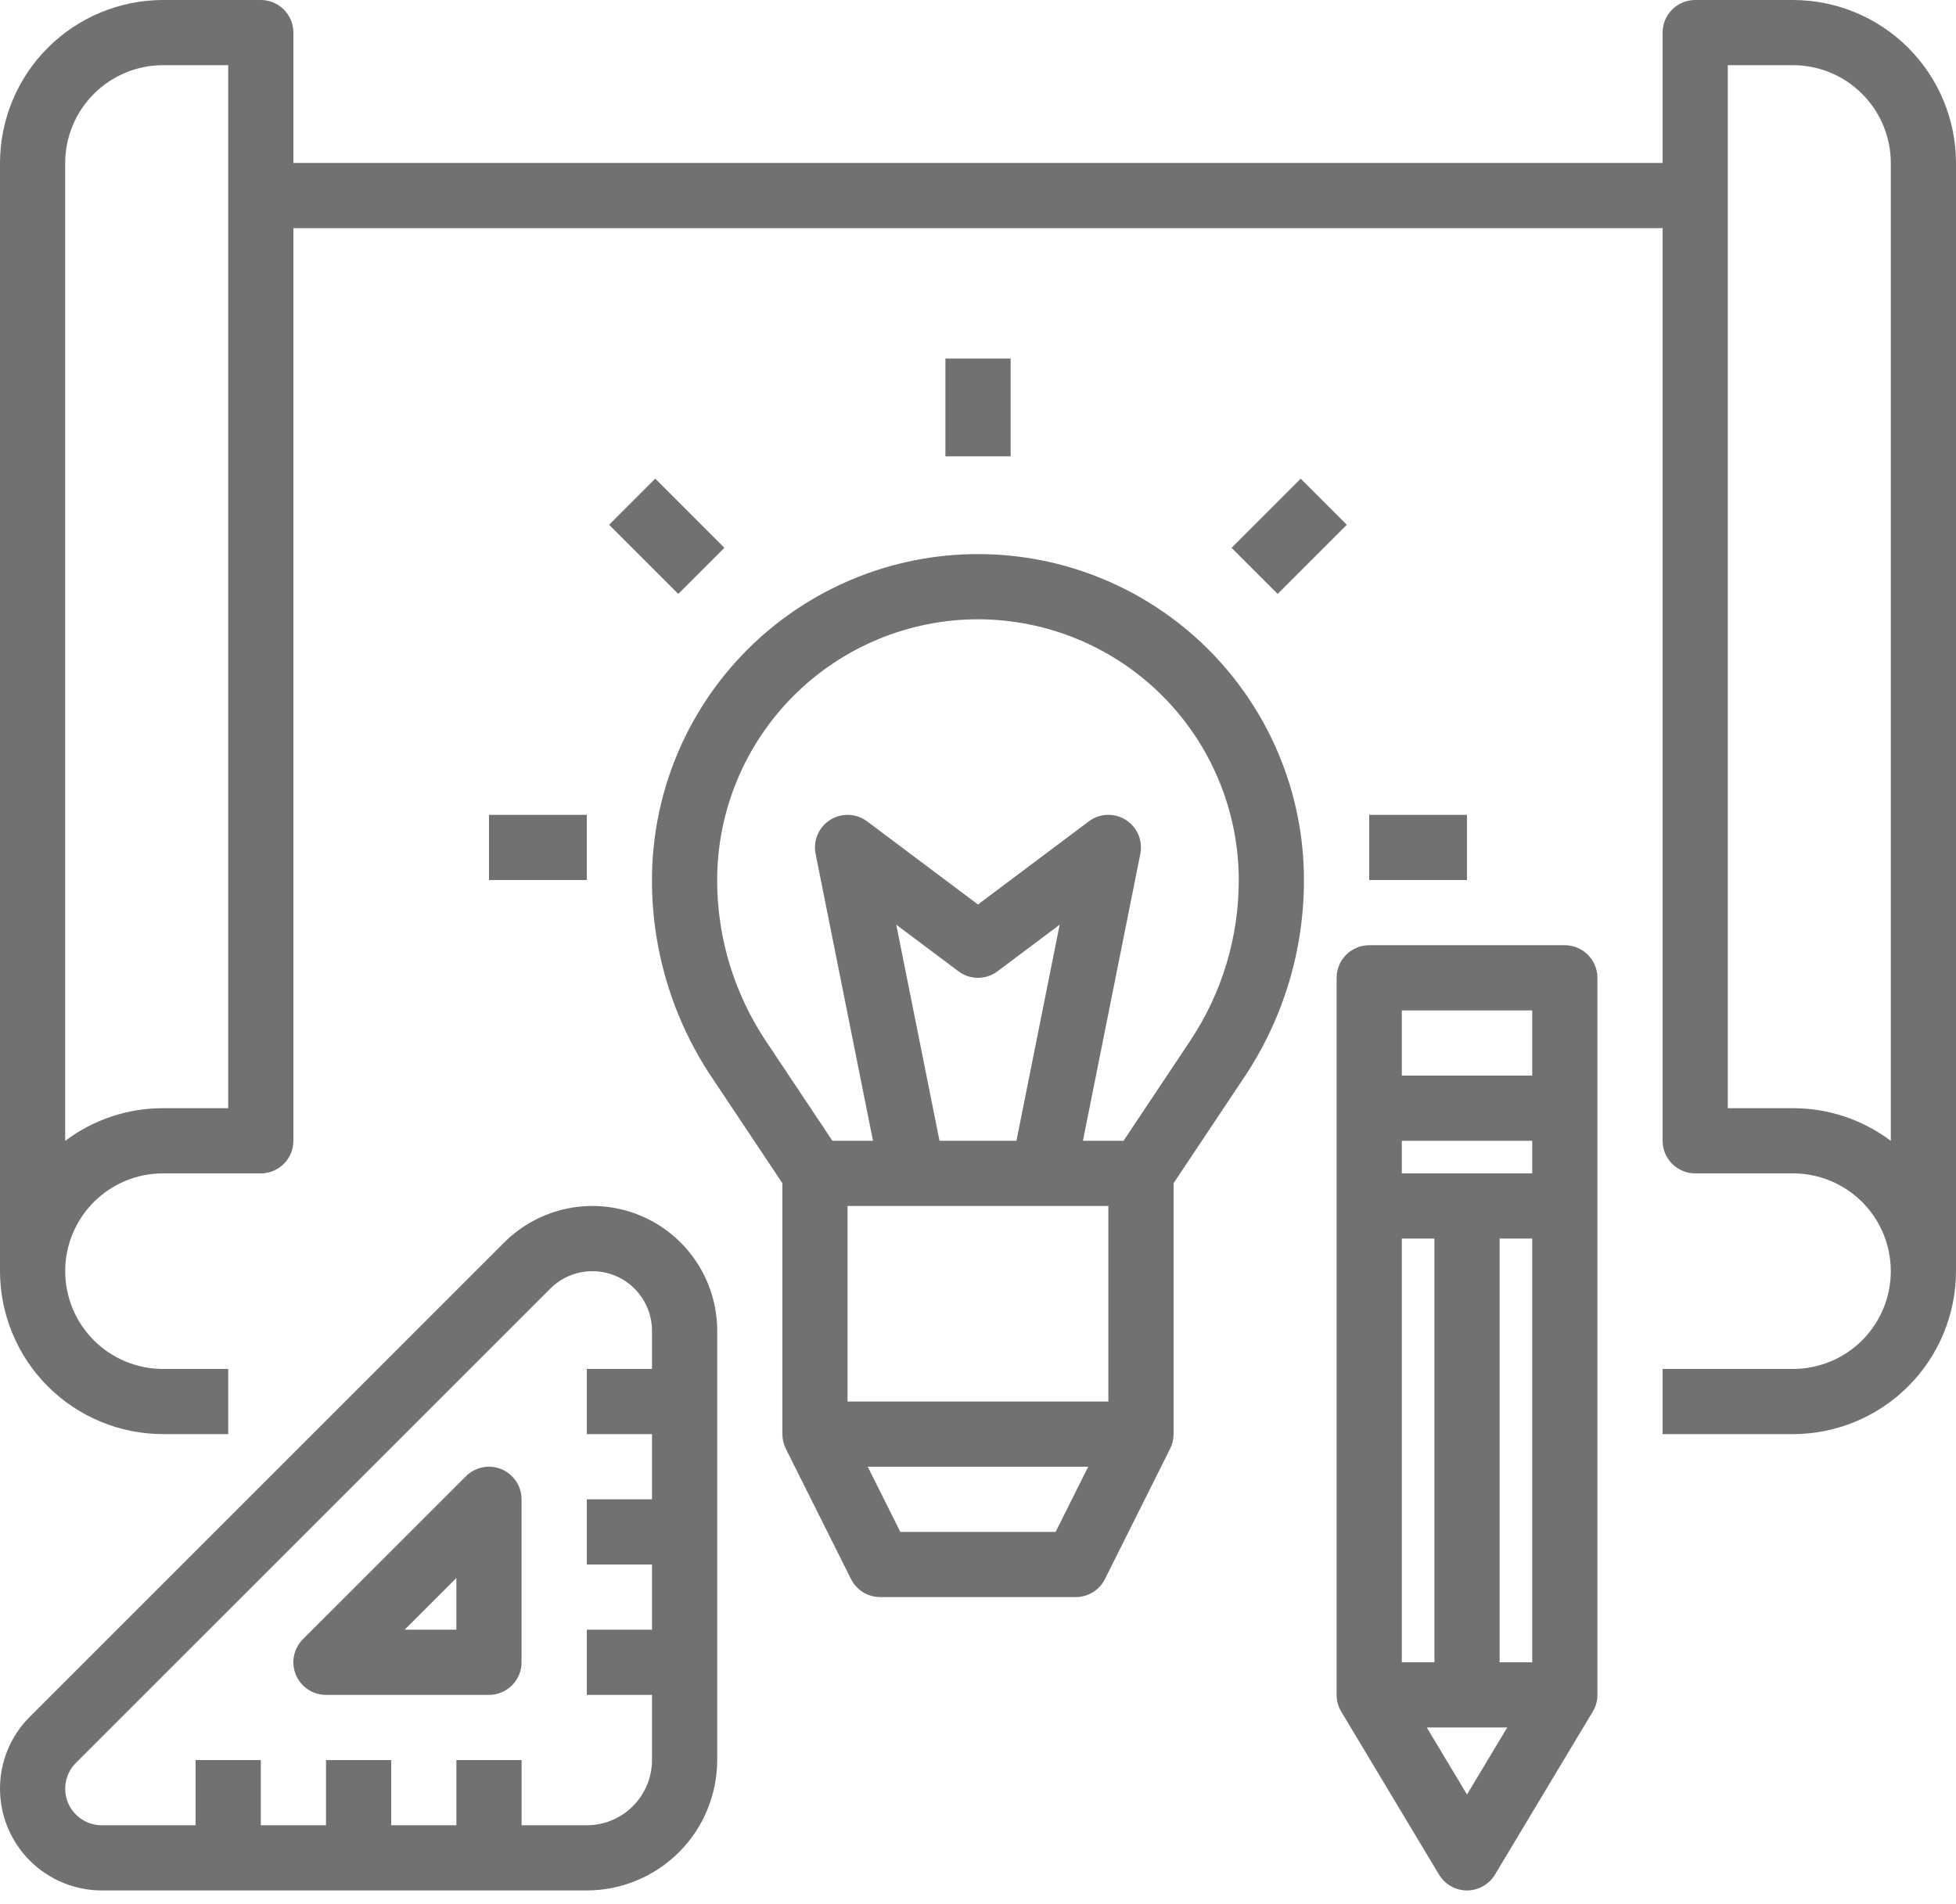
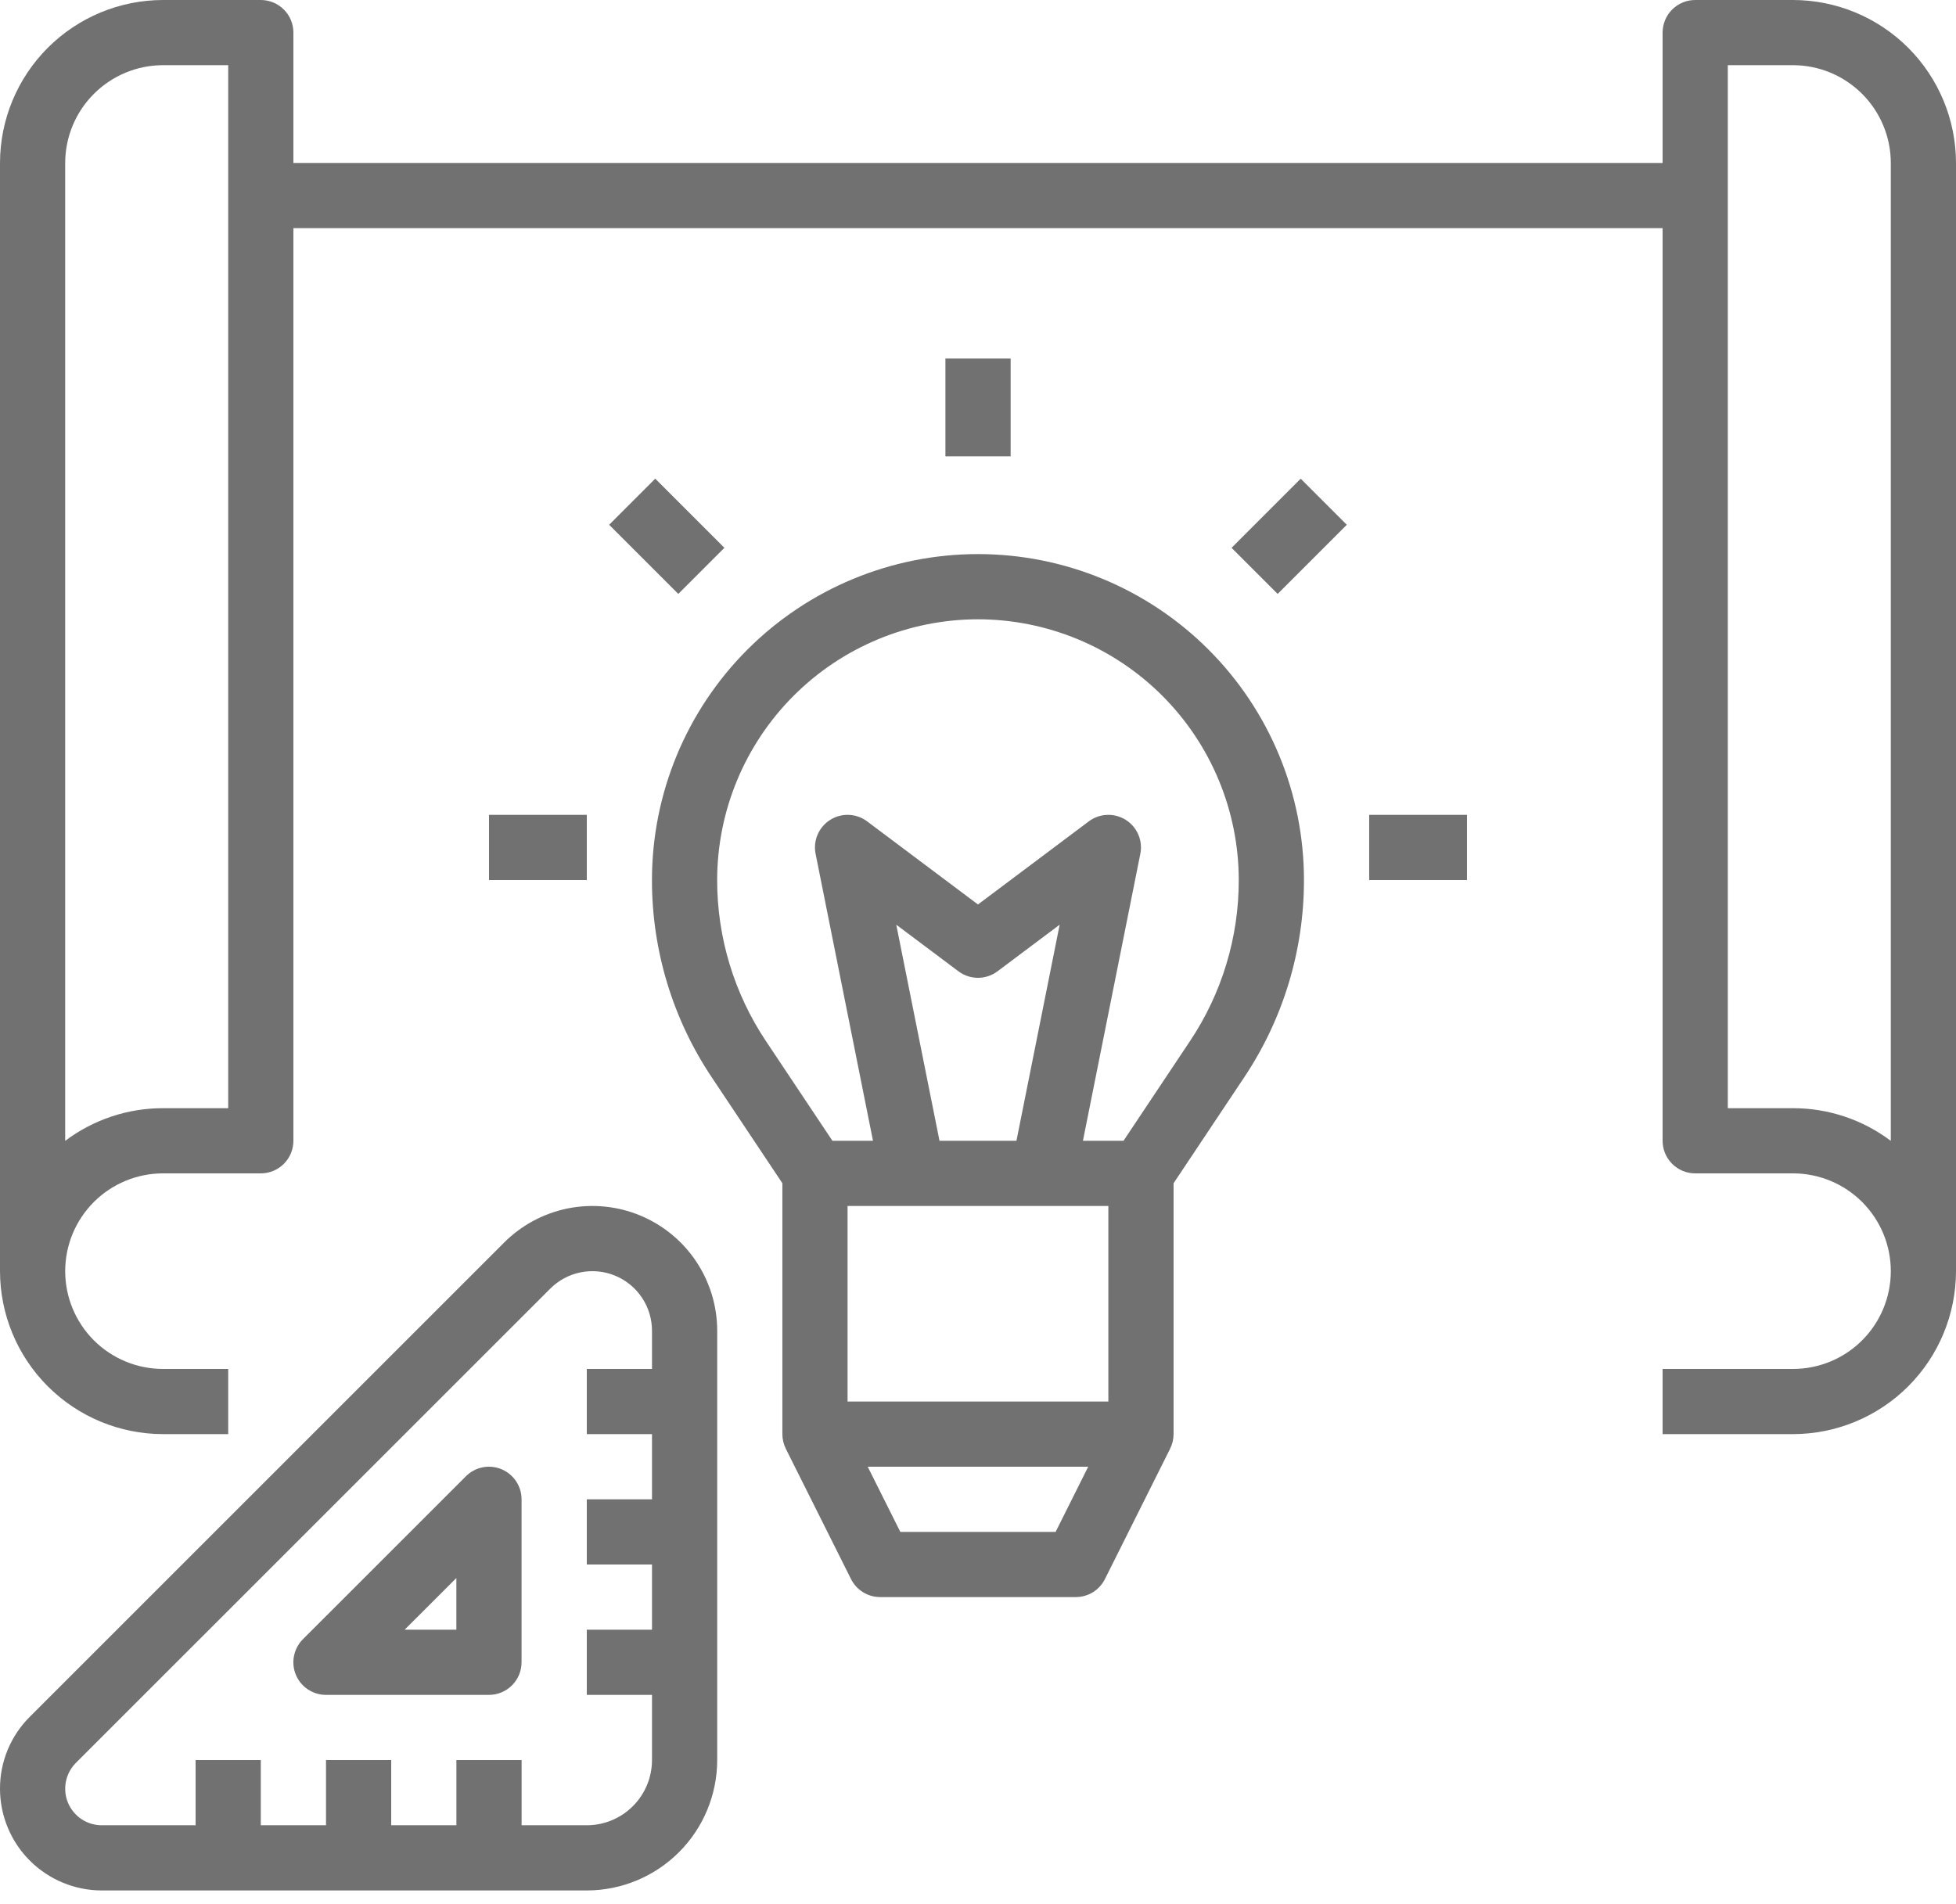
<svg xmlns="http://www.w3.org/2000/svg" width="76" height="74" viewBox="0 0 76 74" fill="none">
  <path d="M69.667 0H65.867C65.531 3.35935e-06 65.209 0.133 64.971 0.371C64.733 0.609 64.6 0.931 64.6 1.267V6.333H11.4V1.267C11.4 0.931 11.267 0.609 11.029 0.371C10.791 0.133 10.469 3.35935e-06 10.133 0H6.333C4.654 0.002 3.044 0.67 1.857 1.857C0.67 3.044 0.002 4.654 0 6.333V49.4C0.002 51.079 0.67 52.689 1.857 53.876C3.044 55.063 4.654 55.731 6.333 55.733H8.867V53.2H6.333C5.326 53.2 4.359 52.8 3.646 52.087C2.934 51.374 2.533 50.408 2.533 49.4C2.533 48.392 2.934 47.426 3.646 46.713C4.359 46 5.326 45.6 6.333 45.6H10.133C10.469 45.6 10.791 45.467 11.029 45.229C11.267 44.991 11.4 44.669 11.4 44.333V8.867H64.6V44.333C64.6 44.669 64.733 44.991 64.971 45.229C65.209 45.467 65.531 45.6 65.867 45.6H69.667C70.674 45.6 71.641 46 72.354 46.713C73.066 47.426 73.467 48.392 73.467 49.4C73.467 50.408 73.066 51.374 72.354 52.087C71.641 52.8 70.674 53.2 69.667 53.2H64.6V55.733H69.667C71.346 55.731 72.956 55.063 74.143 53.876C75.33 52.689 75.998 51.079 76 49.4V6.333C75.998 4.654 75.33 3.044 74.143 1.857C72.956 0.67 71.346 0.002 69.667 0ZM8.867 43.067H6.333C4.962 43.065 3.628 43.511 2.533 44.336V6.333C2.534 5.326 2.935 4.36 3.648 3.648C4.36 2.935 5.326 2.534 6.333 2.533H8.867V43.067ZM69.667 43.067H67.133V2.533H69.667C70.674 2.534 71.64 2.935 72.352 3.648C73.065 4.36 73.466 5.326 73.467 6.333V44.336C72.372 43.511 71.038 43.065 69.667 43.067Z" fill="#717171" />
  <path d="M25.332 34.2C25.329 36.928 26.137 39.596 27.653 41.864L30.399 45.983V55.733C30.399 55.93 30.445 56.124 30.533 56.299L30.532 56.3L33.066 61.366C33.171 61.577 33.333 61.754 33.533 61.877C33.733 62.001 33.964 62.066 34.199 62.066H41.799C42.034 62.066 42.264 62.001 42.465 61.877C42.665 61.754 42.826 61.577 42.932 61.366L45.465 56.3L45.464 56.299C45.553 56.124 45.599 55.93 45.599 55.733V45.983L48.345 41.864C49.86 39.596 50.668 36.928 50.665 34.2C50.665 30.84 49.331 27.619 46.955 25.243C44.58 22.868 41.358 21.533 37.999 21.533C34.639 21.533 31.418 22.868 29.042 25.243C26.667 27.619 25.332 30.84 25.332 34.2ZM34.824 35.936L37.239 37.746C37.458 37.911 37.725 38 37.999 38C38.273 38 38.539 37.911 38.759 37.746L41.173 35.936L39.494 44.333H36.504L34.824 35.936ZM43.065 46.867V54.467H32.932V46.867H43.065ZM41.016 59.533H34.982L33.715 57H42.282L41.016 59.533ZM37.999 24.067C40.685 24.07 43.261 25.138 45.161 27.038C47.06 28.938 48.129 31.513 48.132 34.2C48.134 36.428 47.475 38.606 46.237 40.459L43.654 44.333H42.077L44.307 33.182C44.358 32.93 44.331 32.669 44.229 32.434C44.128 32.198 43.958 31.998 43.741 31.862C43.524 31.725 43.27 31.657 43.014 31.668C42.758 31.678 42.511 31.766 42.305 31.92L37.999 35.15L33.692 31.92C33.487 31.766 33.24 31.678 32.983 31.668C32.727 31.657 32.474 31.725 32.257 31.862C32.04 31.998 31.869 32.198 31.768 32.434C31.667 32.669 31.64 32.93 31.69 33.182L33.92 44.333H32.343L29.76 40.459C28.523 38.606 27.863 36.428 27.865 34.2C27.868 31.513 28.937 28.938 30.837 27.038C32.736 25.138 35.312 24.07 37.999 24.067Z" fill="#717171" />
  <path d="M1.44297e-05 69.513C0.001 70.562 0.418 71.567 1.159 72.308C1.901 73.049 2.905 73.466 3.954 73.467H22.8C24.143 73.466 25.431 72.931 26.381 71.981C27.331 71.032 27.865 69.744 27.867 68.4V51.717C27.867 50.757 27.582 49.82 27.049 49.022C26.517 48.225 25.759 47.603 24.873 47.236C23.987 46.869 23.012 46.773 22.071 46.96C21.131 47.148 20.267 47.609 19.588 48.288L1.158 66.718C0.79 67.084 0.498 67.52 0.299 68C0.1 68.48 -0.001 68.994 1.44297e-05 69.513ZM21.38 50.079C21.704 49.755 22.116 49.534 22.566 49.445C23.015 49.356 23.48 49.401 23.904 49.577C24.327 49.752 24.689 50.049 24.943 50.43C25.198 50.811 25.333 51.258 25.333 51.717V53.2H22.8V55.734H25.333V58.267H22.8V60.8H25.333V63.334H22.8V65.867H25.333V68.4C25.333 69.072 25.065 69.716 24.59 70.191C24.116 70.666 23.472 70.933 22.8 70.934H20.267V68.4H17.733V70.934H15.2V68.4H12.667V70.934H10.133V68.4H7.6V70.934H3.954C3.673 70.934 3.398 70.851 3.165 70.695C2.931 70.538 2.749 70.317 2.641 70.057C2.534 69.797 2.506 69.512 2.561 69.236C2.615 68.961 2.751 68.708 2.949 68.509L21.38 50.079Z" fill="#717171" />
  <path d="M12.665 65.867H18.998C19.334 65.867 19.657 65.733 19.894 65.496C20.132 65.258 20.265 64.936 20.265 64.6V58.267C20.265 58.016 20.191 57.771 20.052 57.563C19.912 57.355 19.715 57.192 19.483 57.096C19.252 57.001 18.997 56.975 18.751 57.024C18.506 57.073 18.28 57.194 18.103 57.371L11.769 63.704C11.592 63.882 11.472 64.107 11.423 64.353C11.374 64.599 11.399 64.853 11.495 65.085C11.591 65.316 11.753 65.514 11.961 65.653C12.17 65.792 12.415 65.867 12.665 65.867ZM17.732 61.325V63.333H15.723L17.732 61.325Z" fill="#717171" />
-   <path d="M51.934 38V65.867C51.934 66.096 51.996 66.322 52.114 66.518L55.914 72.852C56.027 73.039 56.186 73.195 56.376 73.302C56.566 73.41 56.782 73.467 57 73.467C57.219 73.467 57.434 73.41 57.624 73.302C57.815 73.195 57.974 73.039 58.087 72.852L61.886 66.518C62.005 66.322 62.067 66.096 62.067 65.867V38C62.067 37.664 61.934 37.342 61.696 37.104C61.458 36.867 61.136 36.733 60.8 36.733H53.2C52.864 36.733 52.542 36.867 52.305 37.104C52.067 37.342 51.934 37.664 51.934 38ZM58.267 64.6V48.133H59.534V64.6H58.267ZM54.467 64.6V48.133H55.734V64.6H54.467ZM54.467 45.6V44.333H59.534V45.6H54.467ZM57 69.738L55.437 67.133H58.563L57 69.738ZM59.534 39.267V41.8H54.467V39.267H59.534Z" fill="#717171" />
  <path d="M25.459 18.602L23.668 20.394L26.355 23.081L28.146 21.289L25.459 18.602Z" fill="#717171" />
  <path d="M39.268 13.934H36.734V17.734H39.268V13.934Z" fill="#717171" />
  <path d="M50.538 18.603L47.852 21.29L49.643 23.081L52.33 20.394L50.538 18.603Z" fill="#717171" />
  <path d="M56.999 31.667H53.199V34.2H56.999V31.667Z" fill="#717171" />
  <path d="M22.8 31.667H19V34.2H22.8V31.667Z" fill="#717171" />
</svg>